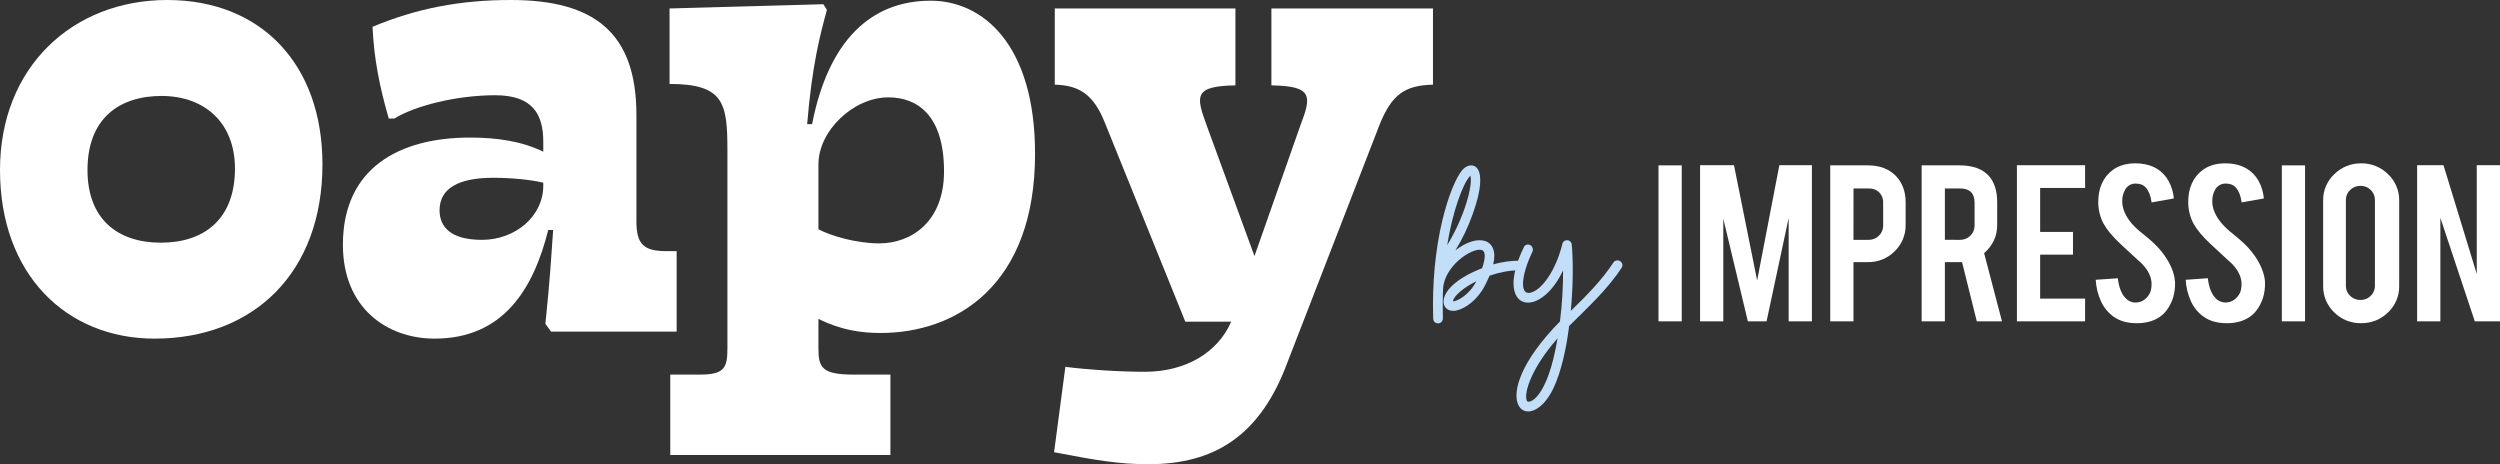
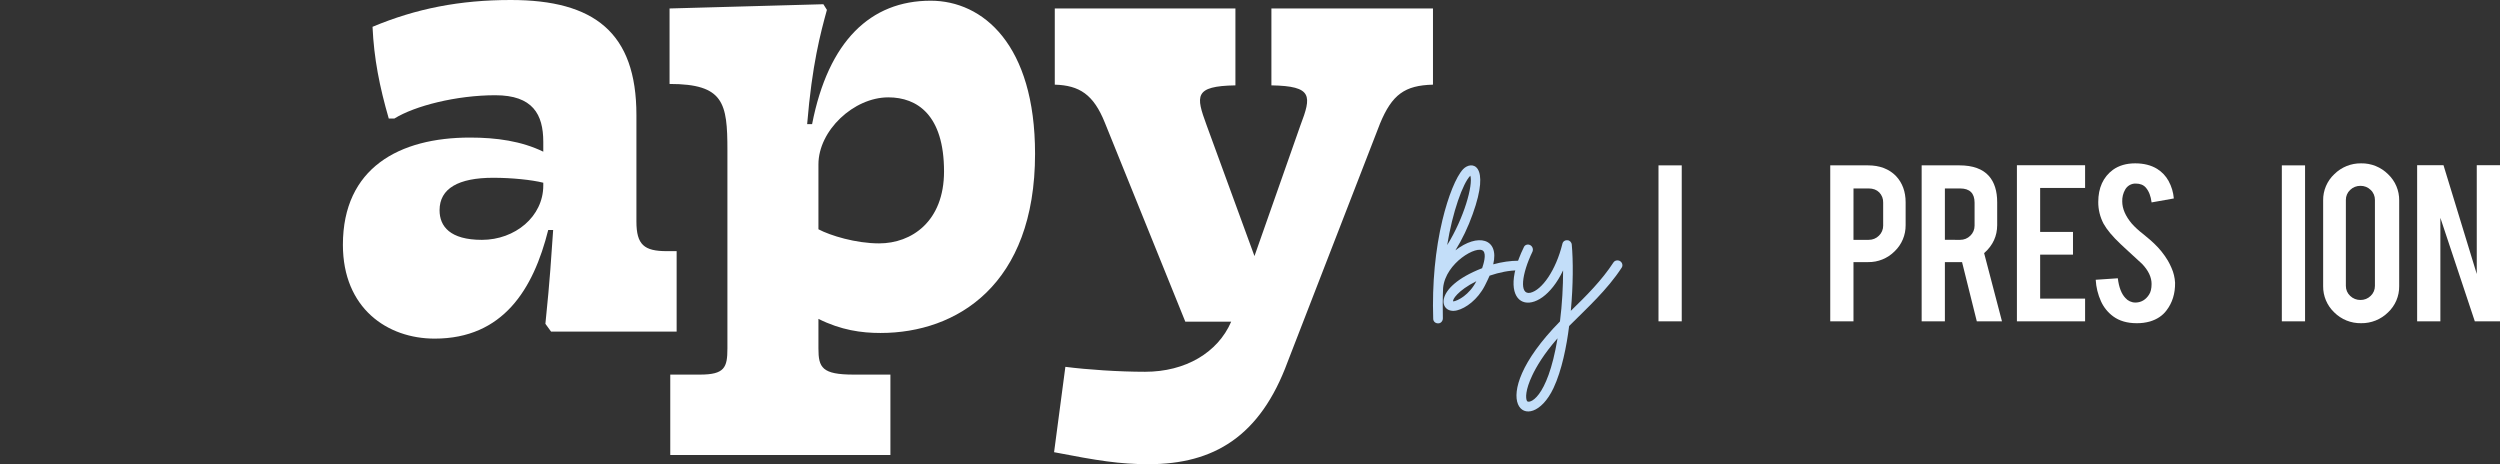
<svg xmlns="http://www.w3.org/2000/svg" width="377px" height="70px" viewBox="0 0 377 70" version="1.1">
  <rect x="0" y="0" width="377" height="70" fill="#333333" stroke="none" />
  <title>oapy-logo</title>
  <g id="Style-Guide" stroke="none" stroke-width="1" fill="none" fill-rule="evenodd">
    <g id="oapy-desktop-blue" transform="translate(-809, -90)">
      <g id="Header" transform="translate(335, 0)">
        <g id="oapy-logo" transform="translate(474, 90)">
-           <path d="M24.26,36.596 C30.75,36.596 35.432,33.085 35.432,25.425 C35.432,18.511 30.856,14.469 24.366,14.469 C18.088,14.469 13.194,17.766 13.194,25.638 C13.194,32.979 17.663,36.596 24.26,36.596 M0,25.638 C0,10.106 10.96,0 25.218,0 C39.369,0 48.626,9.681 48.626,24.787 C48.626,41.064 38.305,51.064 23.302,51.064 C10.001,51.064 0,41.383 0,25.638" id="Fill-1" fill="#FFFFFF" />
          <path d="M72.67,36.17 C77.671,36.17 81.927,32.66 81.927,27.979 L81.927,27.554 C80.224,27.128 77.245,26.809 74.373,26.809 C69.159,26.809 66.286,28.404 66.286,31.702 C66.286,34.149 67.882,36.17 72.67,36.17 M51.709,36.915 C51.709,25.319 60.22,20.745 70.861,20.745 C74.904,20.745 78.628,21.276 81.927,22.873 L81.927,21.382 C81.927,17.234 80.331,14.362 74.692,14.362 C68.839,14.362 62.561,15.957 59.476,17.873 L58.625,17.873 C57.241,13.085 56.391,8.83 56.178,4.043 C62.774,1.277 69.371,0 77.033,0 C89.588,0 95.972,4.894 95.972,17.34 L95.972,33.404 C95.972,36.915 97.142,37.873 100.547,37.873 L102.037,37.873 L102.037,50.001 L83.097,50.001 L82.246,48.83 C82.991,41.595 83.097,39.043 83.416,34.681 L82.672,34.681 C80.437,43.617 75.862,51.064 65.541,51.064 C58.412,51.064 51.709,46.49 51.709,36.915" id="Fill-3" fill="#FFFFFF" />
          <path d="M132.571,36.702 C137.465,36.702 142.36,33.404 142.36,25.851 C142.36,17.341 138.317,14.681 133.955,14.681 C128.74,14.681 123.42,19.681 123.42,24.787 L123.42,34.575 C125.229,35.533 129.06,36.702 132.571,36.702 M123.42,48.085 L123.42,52.554 C123.42,55.426 123.952,56.49 128.74,56.49 L134.274,56.49 L134.274,68.617 L101.076,68.617 L101.076,56.49 L105.545,56.49 C109.269,56.49 109.694,55.426 109.694,52.554 L109.694,22.66 C109.694,15.532 109.162,12.66 100.969,12.66 L100.969,1.277 L124.165,0.638 L124.698,1.489 C123.74,5 122.463,9.681 121.718,18.724 L122.463,18.724 C124.911,6.171 131.294,0.107 140.338,0.107 C148.213,0.107 156.086,6.703 156.086,23.192 C156.086,42.979 144.275,50.213 132.784,50.213 C129.911,50.213 126.826,49.787 123.42,48.085" id="Fill-5" fill="#FFFFFF" />
          <path d="M158.955,68.192 L160.658,55.319 C163.957,55.744 168.745,56.064 172.681,56.064 C178.746,56.064 183.64,53.192 185.662,48.511 L178.746,48.511 L166.616,18.511 C164.914,14.255 162.786,12.872 159.061,12.766 L159.061,1.277 L186.301,1.277 L186.301,12.872 C180.024,12.979 180.342,14.468 181.938,18.83 L189.174,38.617 L196.091,18.936 C197.792,14.468 198.005,12.979 191.728,12.872 L191.728,1.277 L216.093,1.277 L216.093,12.766 C211.837,12.872 209.923,14.255 208.114,18.617 L194.174,54.574 C190.025,65.851 183.003,70 173.214,70 C168.851,70 165.552,69.468 158.955,68.192" id="Fill-7" fill="#FFFFFF" />
          <path d="M222.635,42.405 C219.801,43.822 218.965,45.239 219.146,45.457 C219.801,45.384 221.58,44.476 222.635,42.405 M221.727,26.492 C220.599,27.62 219.037,31.979 218.237,36.956 C220.78,32.851 222.162,27.91 221.727,26.492 M216.129,48.073 C215.948,42.732 216.458,37.61 217.511,33.214 C218.384,29.581 219.582,26.638 220.636,25.512 C221.944,24.168 224.814,24.713 222.089,32.27 C221.399,34.231 220.49,36.12 219.474,37.755 C222.816,35.14 226.123,35.903 225.178,39.862 C226.487,39.499 227.794,39.318 228.957,39.318 C229.356,39.318 229.684,39.645 229.684,40.044 C229.684,40.443 229.356,40.77 228.957,40.77 C227.612,40.77 226.123,41.061 224.633,41.57 C224.414,42.042 224.197,42.55 223.906,43.096 C222.816,45.203 221.036,46.474 219.728,46.801 C217.076,47.492 215.839,43.423 223.506,40.443 C223.725,39.79 224.161,38.372 223.688,37.864 C222.816,36.883 217.984,39.608 217.62,43.423 C217.548,44.948 217.548,46.474 217.584,48 C217.584,48.4 217.293,48.763 216.894,48.763 L216.857,48.763 C216.458,48.763 216.129,48.473 216.129,48.073" id="Fill-9" fill="#C3DEF9" />
          <path d="M234.88,51.016 C232.809,53.377 231.683,55.302 231.065,56.61 C230.011,58.827 230.047,60.061 230.266,60.461 C230.483,60.933 233.318,60.388 234.88,51.016 M235.243,48.472 C235.571,45.893 235.716,43.205 235.716,40.77 C232.082,48.472 225.143,46.838 229.794,37.282 C229.938,36.919 230.374,36.774 230.738,36.956 C231.103,37.137 231.247,37.573 231.103,37.936 C229.466,41.315 229.067,44.512 230.775,44.149 C232.519,43.75 234.626,40.77 235.607,36.774 C235.68,36.411 236.007,36.193 236.371,36.23 C236.697,36.23 236.988,36.52 237.023,36.883 C237.242,39.281 237.242,42.987 236.879,46.874 C239.205,44.622 241.566,42.26 243.311,39.572 C243.528,39.245 244,39.172 244.327,39.39 C244.656,39.608 244.765,40.044 244.546,40.371 C242.366,43.714 239.349,46.438 236.624,49.162 C236.262,52.106 235.535,55.848 234.263,58.536 C230.629,66.2 223.289,60.643 235.243,48.472" id="Fill-11" fill="#C3DEF9" />
          <polygon id="Fill-13" fill="#FFFFFF" points="250.101 48.457 253.605 48.457 253.605 24.937 250.101 24.937" />
-           <polygon id="Fill-15" fill="#FFFFFF" points="273.235 48.457 273.235 24.917 268.327 24.917 264.976 42.291 261.486 24.917 256.37 24.917 256.37 48.457 259.873 48.457 259.873 32.978 263.577 48.457 266.398 48.457 269.731 32.859 269.731 48.457" />
          <path d="M279.507,28.419 L281.805,28.419 C282.459,28.419 282.992,28.618 283.387,29.009 C283.79,29.423 284.005,29.984 283.982,30.562 L283.982,34.02 C283.989,34.592 283.758,35.141 283.346,35.538 C282.939,35.95 282.381,36.177 281.802,36.168 L279.504,36.168 L279.507,28.419 Z M285.714,37.894 C286.788,36.864 287.387,35.435 287.369,33.946 L287.369,30.498 C287.369,28.902 286.881,27.574 285.917,26.547 C284.876,25.48 283.46,24.937 281.704,24.937 L276.001,24.937 L276.001,48.457 L279.504,48.457 L279.504,39.526 L281.711,39.526 C283.212,39.55 284.657,38.96 285.714,37.894 L285.714,37.894 Z" id="Fill-16" fill="#FFFFFF" />
          <path d="M293.289,36.165 L293.289,28.419 L295.586,28.419 C297.033,28.419 297.766,29.14 297.766,30.562 L297.766,34.021 C297.773,34.593 297.543,35.142 297.131,35.538 C296.723,35.949 296.166,36.176 295.586,36.168 L293.289,36.165 Z M295.895,39.596 L298.102,48.457 L301.898,48.457 L299.205,38.172 L299.244,38.138 C300.527,36.999 301.175,35.59 301.175,33.946 L301.175,30.499 C301.175,28.813 300.762,27.484 299.933,26.545 C298.996,25.48 297.5,24.936 295.489,24.936 L289.785,24.936 L289.785,48.457 L293.289,48.457 L293.289,39.526 L295.884,39.526 L295.895,39.596 Z" id="Fill-17" fill="#FFFFFF" />
          <polygon id="Fill-18" fill="#FFFFFF" points="314.432 28.343 314.432 24.917 304.15 24.917 304.15 48.457 314.432 48.457 314.432 45.031 307.654 45.031 307.654 38.399 312.606 38.399 312.606 34.974 307.654 34.974 307.654 28.343" />
          <path d="M318.675,47.715 C319.6,48.395 320.787,48.739 322.2,48.739 C322.881,48.75 323.559,48.662 324.214,48.479 C325.281,48.158 326.115,47.602 326.697,46.824 C327.588,45.672 328.027,44.264 328.001,42.64 C327.962,41.867 327.78,41.108 327.464,40.402 C327.302,40.023 327.118,39.655 326.912,39.299 C326.34,38.344 325.639,37.472 324.829,36.708 C324.553,36.433 324.01,35.961 323.144,35.258 C322.547,34.803 321.993,34.296 321.489,33.74 C320.529,32.603 320.033,31.472 320.033,30.373 C320.013,29.75 320.165,29.134 320.474,28.592 C320.795,28.012 321.414,27.66 322.077,27.682 C322.734,27.682 323.246,27.889 323.595,28.297 C324.055,28.831 324.346,29.58 324.459,30.524 L327.813,29.927 C327.737,29.004 327.469,28.108 327.024,27.295 C326.618,26.548 326.025,25.92 325.303,25.471 C324.388,24.907 323.272,24.632 321.986,24.632 C320.652,24.632 319.517,24.964 318.616,25.617 C317.157,26.701 316.417,28.335 316.417,30.455 C316.409,31.601 316.686,32.731 317.222,33.744 C317.72,34.64 318.585,35.676 319.789,36.808 L320.379,37.359 L323.053,39.822 C323.987,40.81 324.458,41.816 324.458,42.817 C324.458,43.506 324.33,44.058 324.075,44.431 C323.583,45.196 322.912,45.598 322.084,45.624 L321.995,45.624 C321.423,45.617 320.883,45.366 320.508,44.934 C319.914,44.317 319.531,43.319 319.368,41.964 L316.034,42.189 C316.094,43.31 316.363,44.41 316.826,45.432 C317.235,46.34 317.872,47.126 318.675,47.715" id="Fill-19" fill="#FFFFFF" />
-           <path d="M332.243,47.715 C333.169,48.395 334.355,48.739 335.769,48.739 C336.449,48.75 337.127,48.662 337.783,48.479 C338.849,48.158 339.684,47.602 340.266,46.824 C341.155,45.671 341.593,44.264 341.567,42.64 C341.556,41.986 341.376,41.233 341.031,40.402 C340.87,40.023 340.685,39.655 340.479,39.299 C339.907,38.344 339.205,37.472 338.395,36.708 C338.119,36.433 337.568,35.958 336.711,35.258 C336.118,34.801 335.568,34.291 335.069,33.733 C334.103,32.603 333.61,31.471 333.61,30.372 C333.59,29.748 333.742,29.132 334.05,28.591 C334.372,28.011 334.993,27.659 335.656,27.681 C336.312,27.681 336.824,27.888 337.173,28.296 C337.634,28.831 337.924,29.578 338.037,30.522 L341.389,29.926 C341.314,29.003 341.045,28.106 340.601,27.294 C340.193,26.547 339.596,25.919 338.872,25.471 C337.957,24.907 336.84,24.632 335.555,24.632 C334.22,24.632 333.086,24.964 332.185,25.617 C330.726,26.708 329.986,28.333 329.986,30.453 C329.978,31.6 330.255,32.731 330.793,33.744 C331.29,34.64 332.153,35.676 333.359,36.808 L336.621,39.816 C337.556,40.803 338.027,41.809 338.027,42.81 C338.027,43.499 337.899,44.051 337.644,44.424 C337.151,45.19 336.482,45.591 335.655,45.617 L335.565,45.617 C334.993,45.61 334.451,45.359 334.076,44.928 C333.484,44.311 333.1,43.312 332.938,41.957 L329.603,42.192 C329.664,43.313 329.932,44.412 330.395,45.435 C330.806,46.342 331.442,47.126 332.243,47.715" id="Fill-20" fill="#FFFFFF" />
          <polygon id="Fill-21" fill="#FFFFFF" points="344.1 48.457 347.603 48.457 347.603 24.937 344.1 24.937" />
          <path d="M358.138,43.112 C358.145,43.68 357.914,44.226 357.5,44.616 C357.091,45.023 356.534,45.246 355.957,45.237 C355.377,45.245 354.819,45.022 354.404,44.618 C353.985,44.23 353.75,43.683 353.757,43.112 L353.757,30.148 C353.75,29.577 353.985,29.03 354.404,28.642 C354.818,28.238 355.377,28.016 355.957,28.025 C356.534,28.014 357.091,28.237 357.5,28.644 C357.915,29.034 358.146,29.579 358.138,30.148 L358.138,43.112 Z M356.055,24.632 C354.544,24.611 353.088,25.199 352.015,26.262 C350.922,27.286 350.31,28.723 350.33,30.22 L350.33,43.151 C350.312,44.641 350.916,46.071 351.995,47.1 C353.069,48.175 354.535,48.766 356.055,48.738 C357.571,48.762 359.034,48.176 360.114,47.111 C361.207,46.086 361.818,44.65 361.798,43.153 L361.798,30.221 C361.815,28.729 361.208,27.298 360.122,26.273 C359.045,25.197 357.577,24.605 356.055,24.632 L356.055,24.632 Z" id="Fill-22" fill="#FFFFFF" />
          <polygon id="Fill-23" fill="#FFFFFF" points="377 48.457 377 24.917 373.496 24.917 373.496 41.32 368.48 24.917 364.504 24.917 364.504 48.457 368.008 48.457 368.008 32.847 373.201 48.457" />
        </g>
      </g>
    </g>
  </g>
</svg>